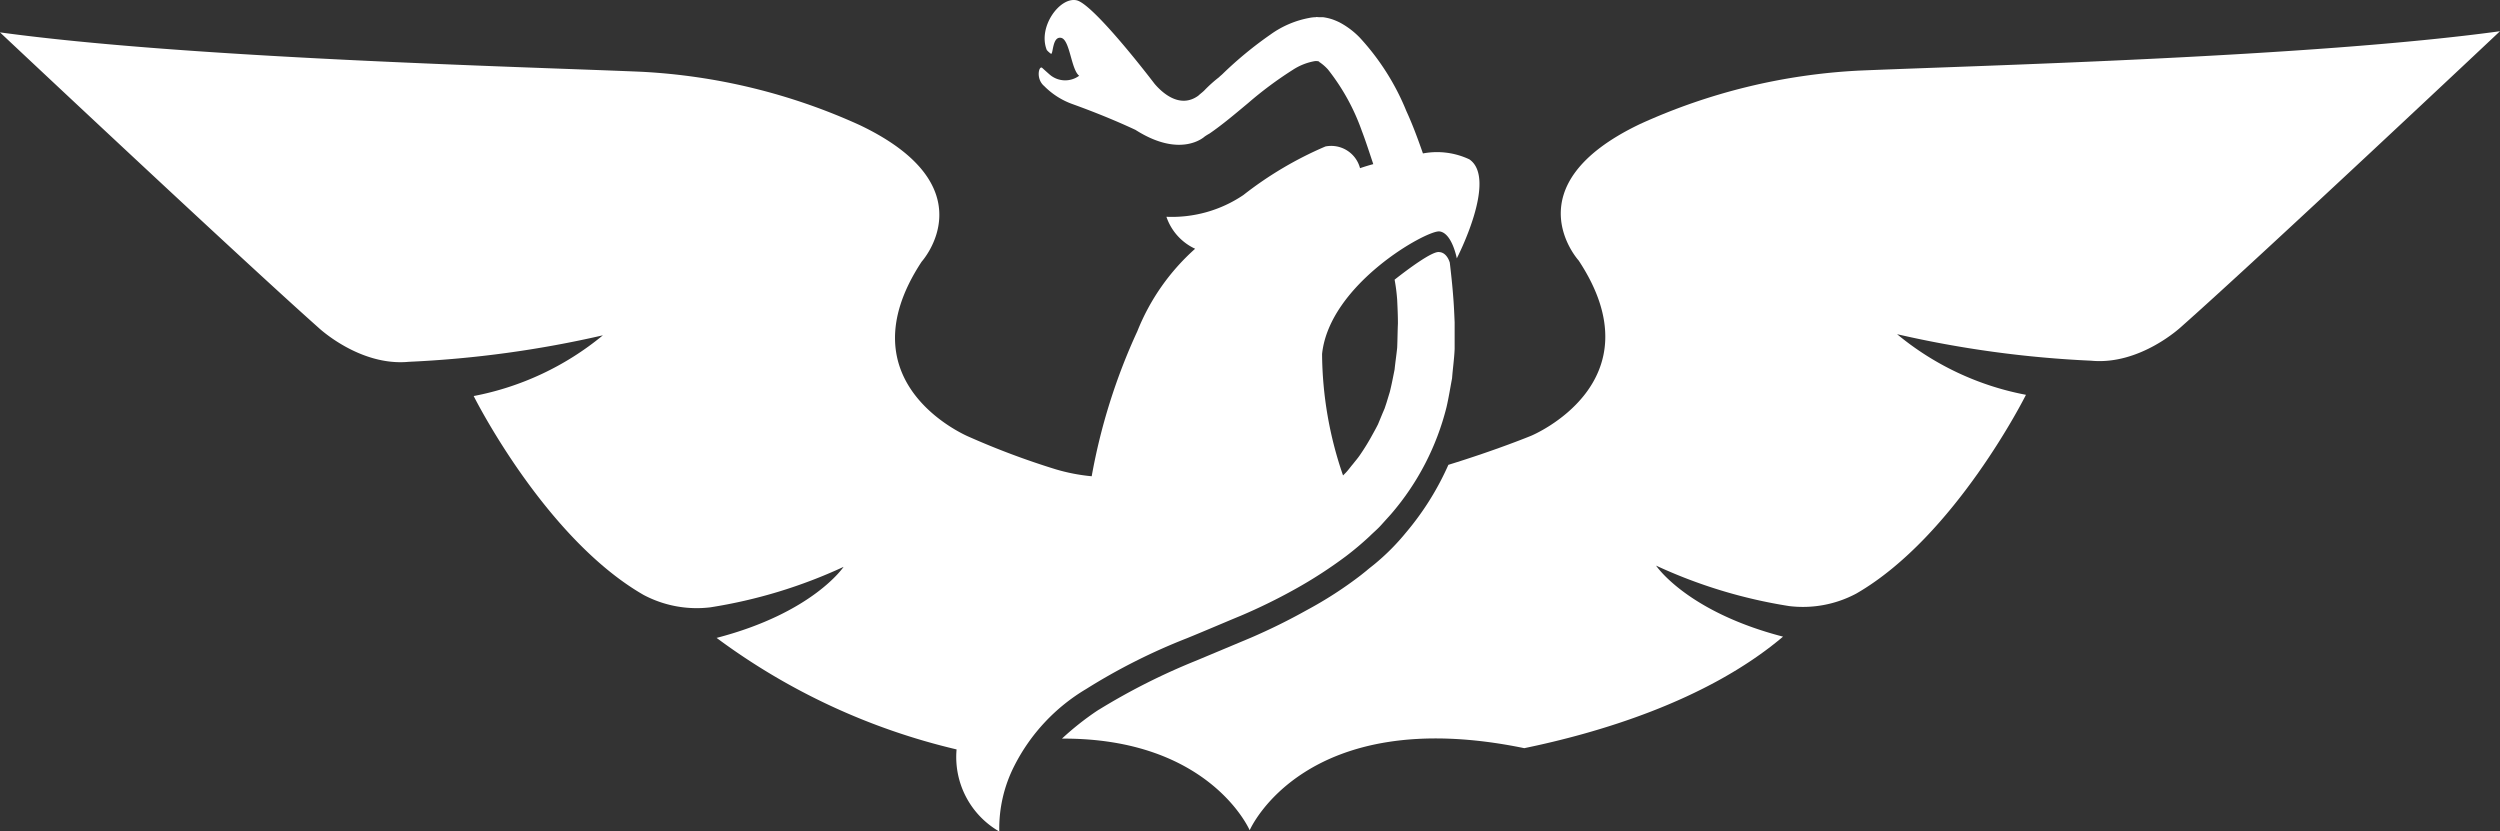
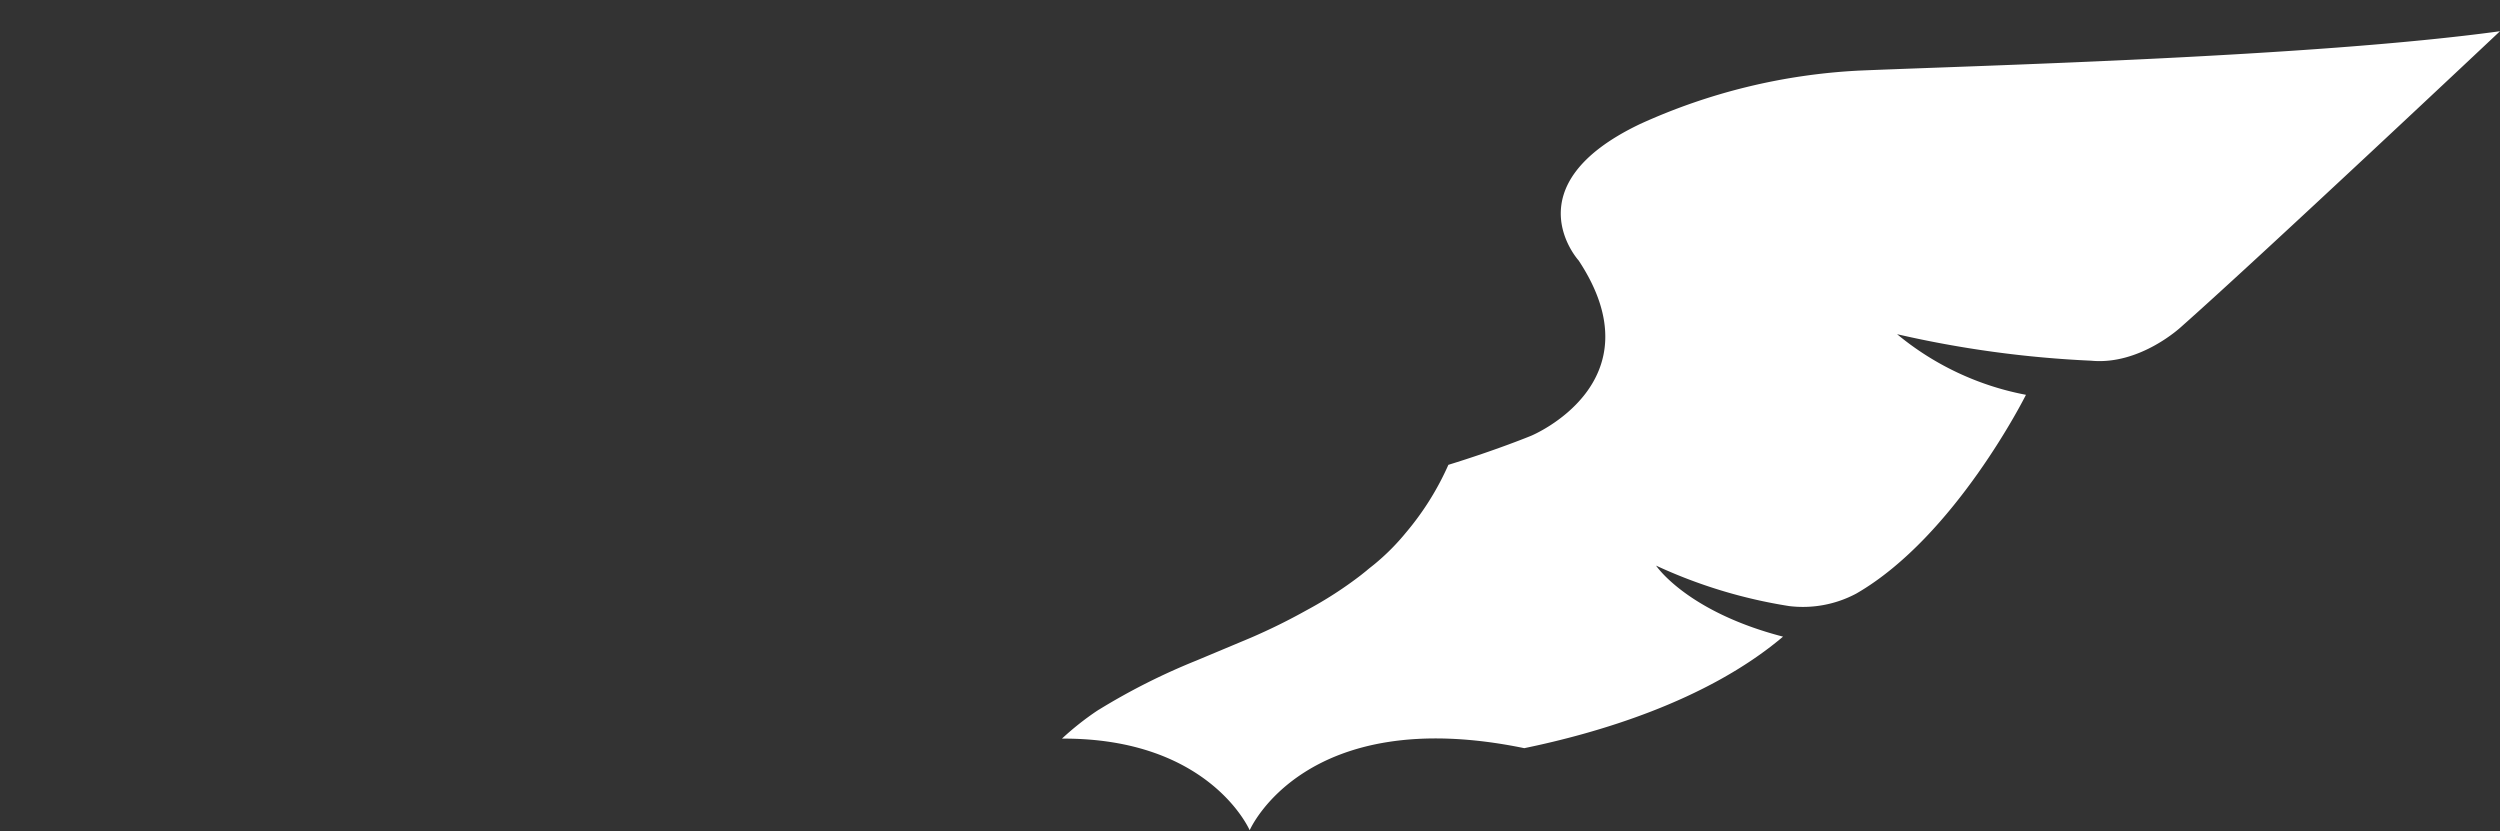
<svg xmlns="http://www.w3.org/2000/svg" id="icon-movimiento" width="148.528" height="49.396" viewBox="0 0 148.528 49.396">
  <rect x="0" y="0" width="148.528" height="49.396" fill="#333333" stroke="none" />
-   <path id="Trazado_2" data-name="Trazado 2" d="M225.333,321.45a35.726,35.726,0,0,1,5.992-3.018c1.072-.437,2.143-.9,3.193-1.334a33.648,33.648,0,0,0,3.215-1.574,26.66,26.66,0,0,0,3.04-1.968,18.156,18.156,0,0,0,1.4-1.181c.219-.219.459-.415.656-.634l.612-.678a15.464,15.464,0,0,0,3.3-6.364c.131-.569.219-1.137.328-1.706.044-.59.131-1.181.153-1.749v-1.574c-.022-.525-.044-1.05-.087-1.553-.044-.612-.131-1.4-.2-1.99,0,0-.153-.612-.634-.634-.394-.066-1.815.984-2.646,1.64a10.62,10.62,0,0,1,.153,1.2c.022.459.044.94.044,1.4-.022.481-.022.962-.044,1.443-.044.437-.109.853-.153,1.29-.087.437-.175.9-.284,1.334l-.2.656-.109.328-.131.306-.262.634c-.109.219-.219.415-.328.612a13.115,13.115,0,0,1-.722,1.181c-.131.2-.284.372-.437.569-.153.175-.284.372-.459.547l-.131.131a22.522,22.522,0,0,1-1.246-7.216c.437-4.155,6.232-7.37,6.976-7.282s1.028,1.6,1.028,1.6,2.449-4.724.744-5.883a4.507,4.507,0,0,0-2.755-.35c-.306-.875-.612-1.706-.984-2.515a14.419,14.419,0,0,0-2.777-4.374,4.79,4.79,0,0,0-1.2-.9,3.975,3.975,0,0,0-.415-.175,3.014,3.014,0,0,0-.569-.131h-.241c-.262-.022-.109,0-.175,0a2.166,2.166,0,0,0-.394.044,5.729,5.729,0,0,0-2.3.984,22.576,22.576,0,0,0-2.843,2.34c-.066.066-.153.131-.219.2a8,8,0,0,0-.875.787c-.109.109-.241.2-.35.306-1.05.765-2.077-.087-2.6-.7-1.356-1.771-3.827-4.789-4.636-4.964-.984-.219-2.318,1.574-1.771,2.952a1.307,1.307,0,0,0,.241.219c.153.109.066-1.05.612-.94.525.109.59,1.881,1.072,2.252a1.406,1.406,0,0,1-1.771-.087s-.2-.175-.415-.372c-.2-.2-.415.634.109,1.072a4.471,4.471,0,0,0,1.684,1.072c.481.175,2.056.744,3.739,1.531,2.712,1.728,4.111.394,4.111.394a3.228,3.228,0,0,1,.284-.175c.765-.525,1.487-1.137,2.3-1.815a22.462,22.462,0,0,1,2.646-1.968,3.485,3.485,0,0,1,1.334-.525h.109l.131.022c.022.022-.044.022-.044,0,0,0,.044.044.066.044a2.725,2.725,0,0,1,.5.437,12.685,12.685,0,0,1,2.012,3.652c.219.569.481,1.378.678,1.968-.481.131-.787.241-.787.241a1.769,1.769,0,0,0-2.056-1.29,21.733,21.733,0,0,0-4.877,2.887,7.58,7.58,0,0,1-4.57,1.29,3.238,3.238,0,0,0,1.706,1.9,13.018,13.018,0,0,0-3.433,4.9h0a35.493,35.493,0,0,0-2.712,8.616,11.056,11.056,0,0,1-2.143-.415,46.583,46.583,0,0,1-5.139-1.924s-7.61-3.127-2.821-10.409c0,0,4.024-4.439-3.674-8.113a35.692,35.692,0,0,0-12.99-3.171c-7.238-.306-26.92-.809-38.094-2.34,0,0,14.149,13.3,18.916,17.538,0,0,2.449,2.318,5.38,2.034a64.205,64.205,0,0,0,11.524-1.574,17.081,17.081,0,0,1-7.676,3.608s4.2,8.419,10.081,11.809a6.736,6.736,0,0,0,3.98.744,29.716,29.716,0,0,0,7.916-2.405s-1.815,2.733-7.545,4.221a38.812,38.812,0,0,0,14.258,6.626,5.1,5.1,0,0,0,2.537,4.877,8.183,8.183,0,0,1,.9-3.914A11.2,11.2,0,0,1,225.333,321.45Z" transform="translate(-160.8 -280.517)" fill="#fff" />
  <path id="Trazado_3" data-name="Trazado 3" d="M496.644,291.34a35.691,35.691,0,0,0-12.99,3.171c-7.7,3.674-3.652,8.113-3.652,8.113,4.789,7.26-2.821,10.409-2.821,10.409s-2.012.831-4.92,1.728a16.7,16.7,0,0,1-2.537,4.046A13.309,13.309,0,0,1,468,320.556c-.2.175-.416.328-.612.5l-.328.262a23.432,23.432,0,0,1-3.215,2.077,35.9,35.9,0,0,1-3.324,1.64l-3.236,1.356a38.567,38.567,0,0,0-5.773,2.908c-.044.022-.066.044-.109.066a17.018,17.018,0,0,0-2.1,1.662c8.791-.044,11.153,5.445,11.153,5.445s3.258-7.566,16.314-4.877c4.242-.875,10.8-2.755,15.373-6.626-5.729-1.487-7.544-4.221-7.544-4.221a29.715,29.715,0,0,0,7.916,2.406,6.737,6.737,0,0,0,3.98-.744c5.882-3.39,10.081-11.809,10.081-11.809A16.938,16.938,0,0,1,498.919,307a64.205,64.205,0,0,0,11.524,1.574c2.93.284,5.38-2.034,5.38-2.034C520.59,302.318,534.739,289,534.739,289,523.586,290.531,503.883,291.034,496.644,291.34Z" transform="translate(-386.211 -287.145)" fill="#fff" />
</svg>